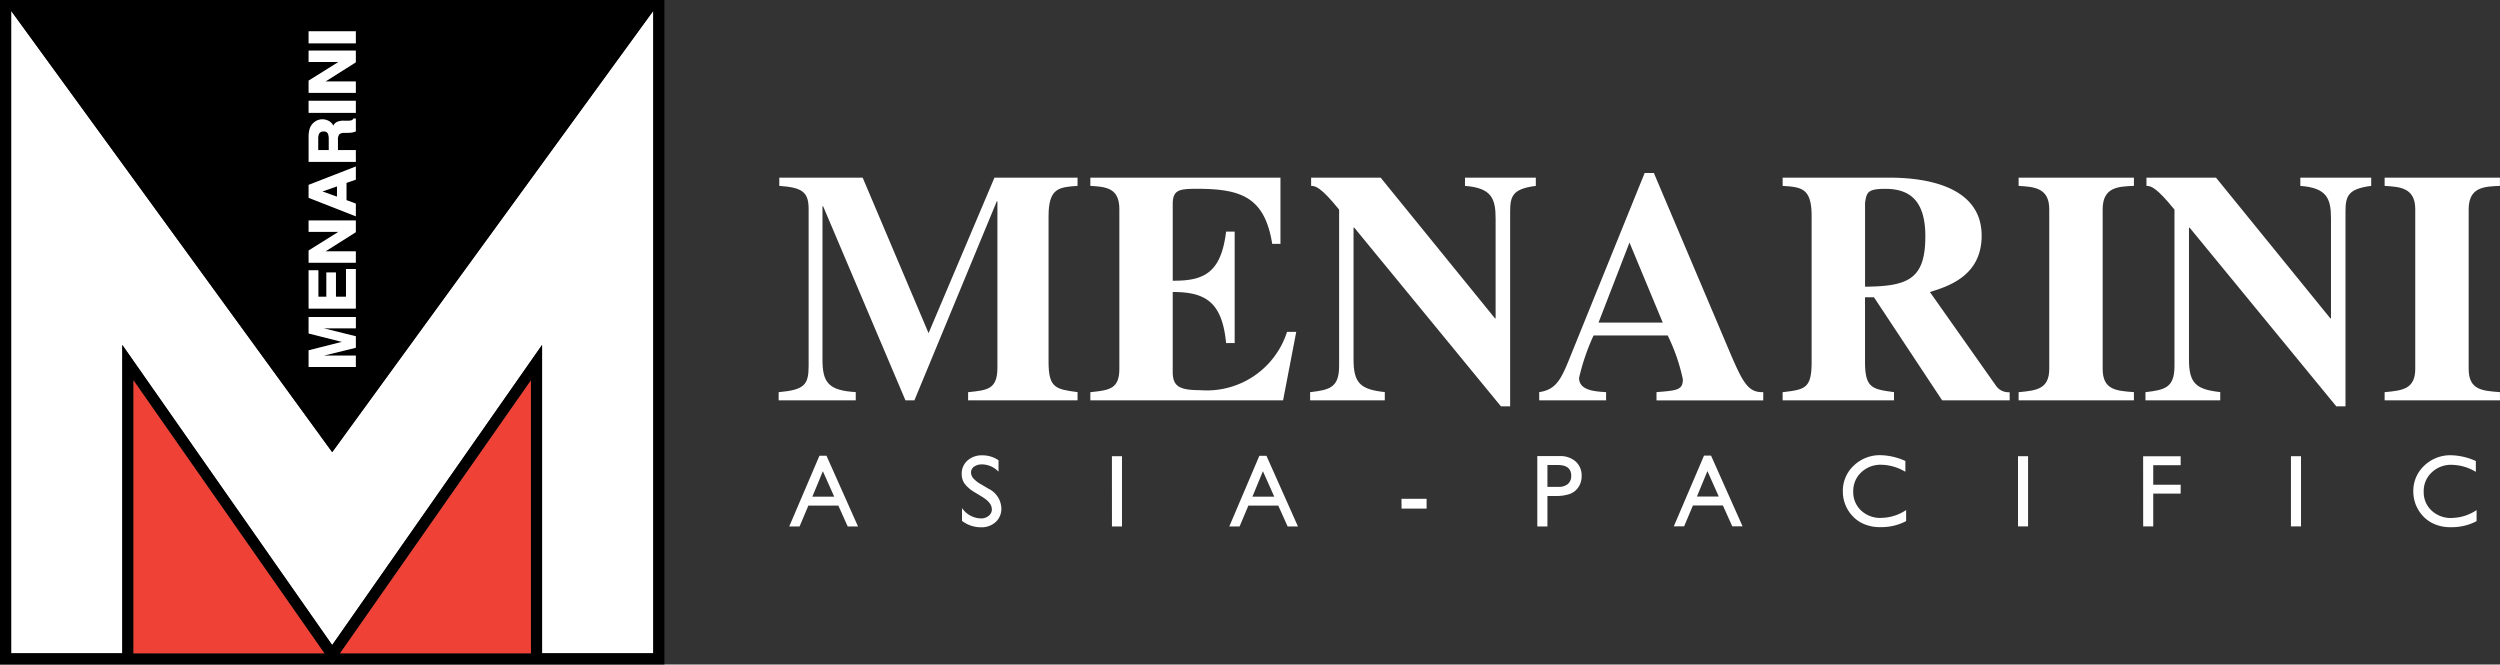
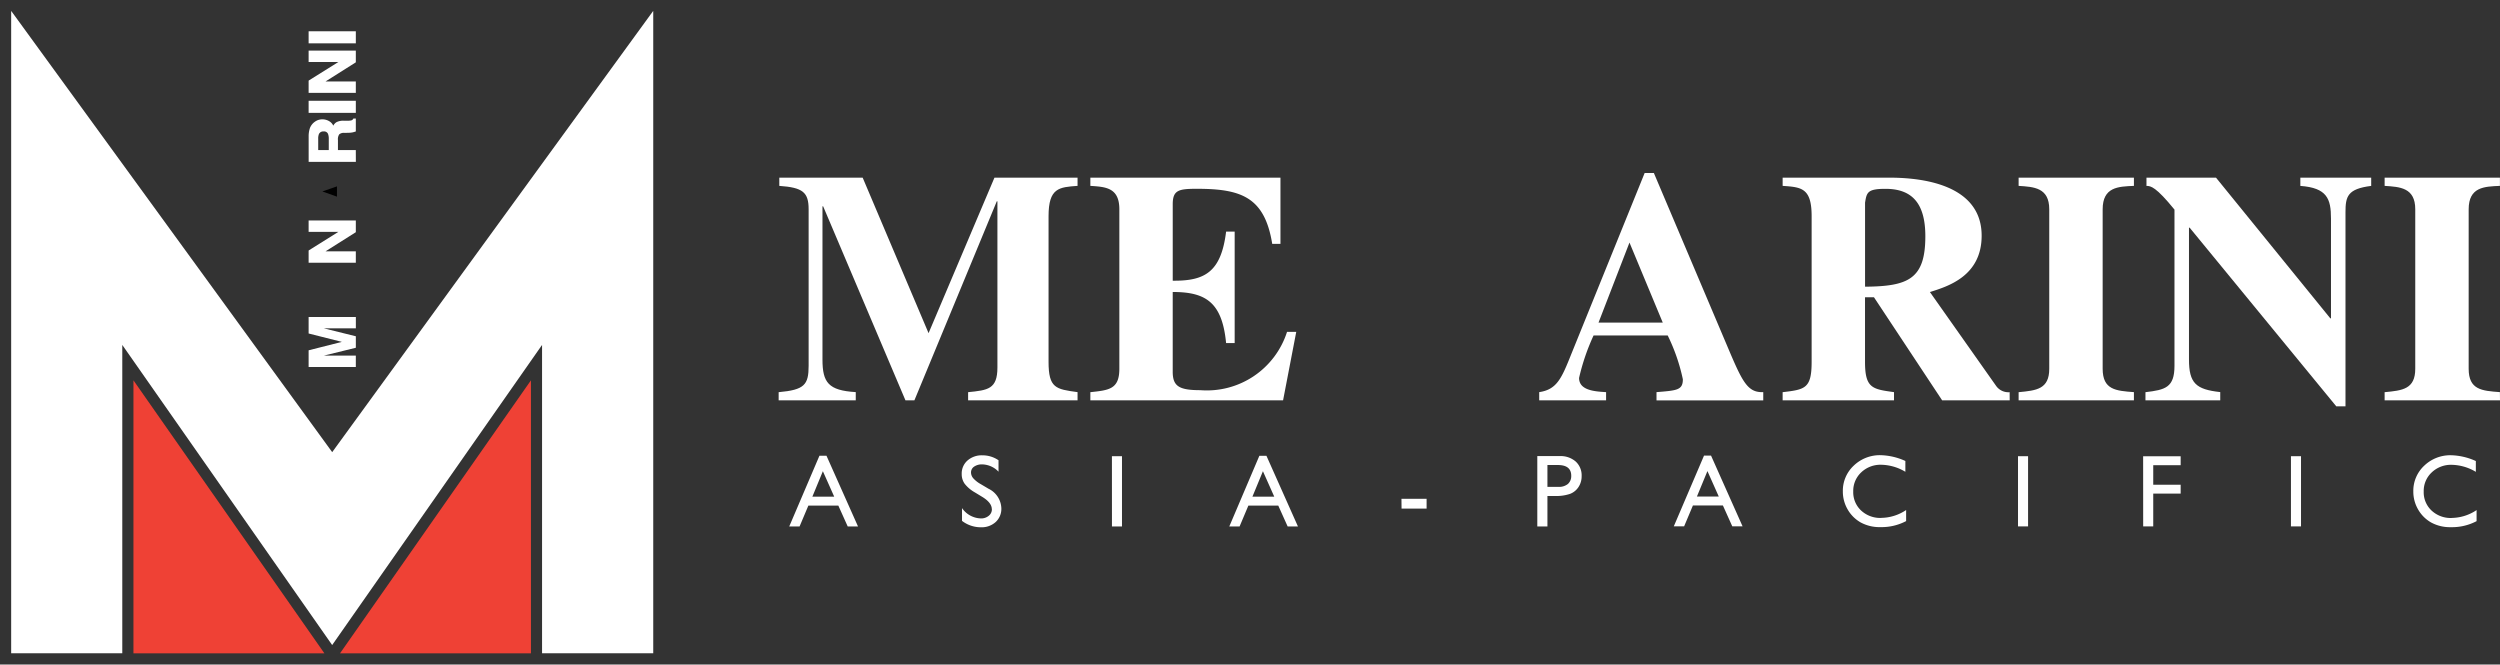
<svg xmlns="http://www.w3.org/2000/svg" id="menarini_apac_logo" width="167.948" height="44.641" viewBox="0 0 167.948 44.641">
  <rect x="0" y="0" width="167.948" height="44.641" fill="#333333" stroke="none" />
  <defs>
    <clipPath id="clip-path">
      <rect id="Rectangle_132" data-name="Rectangle 132" width="167.948" height="44.641" transform="translate(0 0)" fill="none" />
    </clipPath>
  </defs>
  <g id="Group_464" data-name="Group 464" clip-path="url(#clip-path)">
    <path id="Path_266" data-name="Path 266" d="M165.824,35.448a1.878,1.878,0,0,1-1.348-.5,1.681,1.681,0,0,1-.527-1.277,1.7,1.7,0,0,1,.536-1.283,1.87,1.87,0,0,1,1.346-.512,3.256,3.256,0,0,1,1.62.473v-.727a4.266,4.266,0,0,0-1.653-.389,2.527,2.527,0,0,0-1.813.7,2.306,2.306,0,0,0-.734,1.734,2.382,2.382,0,0,0,.32,1.206,2.34,2.34,0,0,0,.872.875,2.648,2.648,0,0,0,1.341.317,3.527,3.527,0,0,0,1.717-.405v-.743a3.057,3.057,0,0,1-1.676.527m-10.795.568h.676V31.295h-.676Zm-9.927,0h.676v-2.2h1.842v-.6h-1.842V31.9h1.842v-.6H145.1Zm-8.409,0h.676V31.295h-.676Zm-9.194-.568a1.878,1.878,0,0,1-1.348-.5,1.681,1.681,0,0,1-.527-1.277,1.7,1.7,0,0,1,.536-1.283,1.87,1.87,0,0,1,1.346-.512,3.256,3.256,0,0,1,1.62.473v-.727a4.266,4.266,0,0,0-1.653-.389,2.527,2.527,0,0,0-1.813.7,2.306,2.306,0,0,0-.734,1.734,2.382,2.382,0,0,0,.32,1.206,2.34,2.34,0,0,0,.872.875,2.648,2.648,0,0,0,1.342.317,3.527,3.527,0,0,0,1.717-.405v-.743a3.057,3.057,0,0,1-1.676.527m-12.378-1.433.706-1.711.762,1.711Zm-1.553,2h.694l.59-1.4h2.014l.629,1.4h.692l-2.117-4.748H115.6Zm-6.892-3.4a.7.7,0,0,1-.223.556.939.939,0,0,1-.635.194h-.74V31.89h.7q.9,0,.9.727m-1.6,3.4V33.969h.5a2.864,2.864,0,0,0,1.027-.144,1.178,1.178,0,0,0,.564-.461,1.309,1.309,0,0,0,.207-.73,1.259,1.259,0,0,0-.4-.98,1.544,1.544,0,0,0-1.078-.364h-1.5v4.728Zm-9.8-1.2h1.683v-.659H95.275Zm-10.019-.8.706-1.711.762,1.711Zm-1.553,2H84.4l.59-1.4H87l.629,1.4h.692l-2.117-4.748h-.475Zm-7.883,0H76.5V31.295h-.676Zm-8.065-1.16a.553.553,0,0,1-.212.443.79.79,0,0,1-.529.177,1.59,1.59,0,0,1-1.267-.694v.859a2.075,2.075,0,0,0,1.274.43,1.4,1.4,0,0,0,.989-.354,1.2,1.2,0,0,0,.38-.922,1.514,1.514,0,0,0-.864-1.314l-.516-.306a1.94,1.94,0,0,1-.5-.389.6.6,0,0,1-.158-.4A.465.465,0,0,1,66.563,32a.91.91,0,0,1,.543-.153,1.563,1.563,0,0,1,1.1.491v-.768a1.9,1.9,0,0,0-1.085-.332,1.444,1.444,0,0,0-1,.349,1.16,1.16,0,0,0-.388.906,1.1,1.1,0,0,0,.2.657,2.316,2.316,0,0,0,.688.581l.513.312q.621.386.622.818M55.7,34.016l.706-1.711.762,1.711Zm-1.553,2h.694l.59-1.4h2.014l.629,1.4h.692l-2.117-4.748h-.475Z" transform="translate(-1.126 -0.65)" fill="#6d6e71" style="&#10;&#09;fill: #FFFFFF;&#10;" />
    <path id="Path_267" data-name="Path 267" d="M73.5,27.15H66.148V26.6c1.328-.133,1.969-.2,1.969-1.661V13.781h-.044L62.539,27.15h-.6L56.409,14.113h-.045V24.406c0,1.549.4,2.08,2.236,2.19v.553H53.42V26.6c1.726-.155,2.014-.487,2.014-1.771V14.313c0-1.152-.4-1.461-1.97-1.572v-.553h5.6l4.427,10.447,4.427-10.447H73.5v.553c-1.24.088-1.948.132-1.948,2.036v9.784c0,1.769.487,1.837,1.948,2.036Z" transform="translate(-1.111 -0.254)" style="&#10;&#09;fill: #FFFFFF;&#10;" />
    <path id="Path_268" data-name="Path 268" d="M74.805,12.188H87.576v4.449h-.553c-.509-3.143-2.081-3.7-5.068-3.7-1.217,0-1.616.088-1.616,1.04v5.135h.111c2.058,0,3.143-.6,3.475-3.3H84.5V23.3h-.576c-.265-2.766-1.394-3.43-3.586-3.43v5.356c0,.973.421,1.24,1.859,1.24a5.653,5.653,0,0,0,5.821-3.918h.619l-.885,4.6H74.805V26.6c1.261-.133,1.948-.2,1.948-1.573V14.313c0-1.461-.929-1.505-1.948-1.572Z" transform="translate(-1.556 -0.254)" style="&#10;&#09;fill: #FFFFFF;&#10;" />
-     <path id="Path_269" data-name="Path 269" d="M89.883,26.6c1.328-.156,1.948-.31,1.948-1.771V14.335c-1.24-1.528-1.594-1.593-1.881-1.593v-.554h4.67l7.68,9.452h.044V14.933c0-1.328-.265-2.058-2.057-2.19v-.554h4.758v.554c-1.593.2-1.725.708-1.725,1.77V27.549h-.62l-9.85-12H92.8v8.854c0,1.593.464,2.014,2.1,2.191v.553H89.883Z" transform="translate(-1.87 -0.254)" style="&#10;&#09;fill: #FFFFFF;&#10;" />
    <path id="Path_270" data-name="Path 270" d="M113.9,21.92l-2.236-5.378-2.08,5.378Zm6.751,5.224H113.48V26.59c1.372-.111,1.77-.133,1.77-.864a12.607,12.607,0,0,0-1.018-2.943h-4.98a14.456,14.456,0,0,0-.974,2.854c0,.842,1.062.909,1.815.953v.553H105.6V26.59c1.195-.177,1.505-.929,2.169-2.59l4.914-12.129h.62l4.936,11.642c.973,2.3,1.327,3.078,2.324,3.078h.088Z" transform="translate(-2.197 -0.247)" style="&#10;&#09;fill: #FFFFFF;&#10;" />
    <path id="Path_271" data-name="Path 271" d="M127.837,19.514c2.9-.023,4.05-.509,4.05-3.387,0-2.236-.907-3.187-2.678-3.187-1.217,0-1.261.244-1.372.93Zm9.717,7.636h-4.537l-4.583-6.928h-.6v4.339c0,1.769.487,1.837,1.948,2.036v.553H122.3V26.6c1.506-.177,1.948-.244,1.948-2.036V14.777c0-1.9-.686-1.948-1.948-2.036v-.553h7.128c1.549,0,6.241.177,6.241,3.9,0,2.722-2.281,3.409-3.475,3.785l4.449,6.308a1.013,1.013,0,0,0,.907.421Z" transform="translate(-2.544 -0.254)" style="&#10;&#09;fill: #FFFFFF;&#10;" />
    <path id="Path_272" data-name="Path 272" d="M146.236,27.15H138.49V26.6c1.195-.111,2.058-.2,2.058-1.572V14.313c0-1.461-1.041-1.505-2.058-1.572v-.553h7.746v.553c-1.04.044-2.1.067-2.1,1.572V25.025c0,1.417.885,1.483,2.1,1.572Z" transform="translate(-2.881 -0.254)" style="&#10;&#09;fill: #FFFFFF;&#10;" />
    <path id="Path_273" data-name="Path 273" d="M147.193,26.6c1.328-.156,1.949-.31,1.949-1.771V14.335c-1.241-1.528-1.594-1.593-1.882-1.593v-.554h4.671l7.68,9.452h.045V14.933c0-1.328-.266-2.058-2.059-2.19v-.554h4.76v.554c-1.594.2-1.727.708-1.727,1.77V27.549h-.62l-9.85-12h-.044v8.854c0,1.593.465,2.014,2.1,2.191v.553h-5.024Z" transform="translate(-3.062 -0.254)" style="&#10;&#09;fill: #FFFFFF;&#10;" />
    <path id="Path_274" data-name="Path 274" d="M171.351,27.15H163.6V26.6c1.195-.111,2.058-.2,2.058-1.572V14.313c0-1.461-1.041-1.505-2.058-1.572v-.553h7.746v.553c-1.04.044-2.1.067-2.1,1.572V25.025c0,1.417.885,1.483,2.1,1.572Z" transform="translate(-3.403 -0.254)" style="&#10;&#09;fill: #FFFFFF;&#10;" />
    <path id="Path_275" data-name="Path 275" d="M22.333,30.391.779.765H.766V43.9H8.231V23.188l14.1,20.162,14.1-20.162V43.9H43.9V.765h-.014Z" transform="translate(-0.016 -0.016)" fill="#fff" />
-     <path id="Path_276" data-name="Path 276" d="M43.887,43.888H36.417V23.172l-14.1,20.162L8.215,23.172V43.888H.749V.749H.764L22.317,30.375,43.872.749h.015Zm-8.218,0H22.843L35.668,25.551Zm-26.7,0V25.551L21.791,43.89ZM20.733,23.533l2.234-.567L20.733,22.4v-1.11H23.9v.765H21.757l2.146.532v.772l-2.145.527H23.9v.766H20.733Zm0-5.376h.654v1.777h.538V18.3h.644v1.632h.674V18.073H23.9v2.66H20.733Zm0-1.33,2-1.252h-2v-.766H23.9V15.6l-2.034,1.286H23.9v.767H20.733Zm0-4.409L23.9,11.183v.884l-.628.217v1.158l.628.233v.855l-3.171-1.243Zm0-3.242a1.75,1.75,0,0,1,.083-.564.928.928,0,0,1,.228-.344,1.023,1.023,0,0,1,.272-.183.9.9,0,0,1,.8.061.662.662,0,0,1,.272.3.625.625,0,0,1,.208-.232,1,1,0,0,1,.509-.1h.206a1.29,1.29,0,0,0,.27-.018.2.2,0,0,0,.14-.1l.017-.029H23.9v.871l-.039.013c-.069.022-.125.037-.165.047a1.538,1.538,0,0,1-.276.03l-.285.006a.477.477,0,0,0-.349.1.6.6,0,0,0-.085.387v.668h1.2v.8H20.733Zm0-2.406H23.9v.811H20.733Zm0-1.355,2-1.25h-2V3.4H23.9v.788L21.869,5.473H23.9v.767H20.733Zm0-3.314H23.9v.81H20.733ZM0,0V44.638H22.315l0,0,14.1,0h8.218V0Z" />
-     <path id="Path_277" data-name="Path 277" d="M22.2,9.021a.319.319,0,0,0-.323.169.814.814,0,0,0-.048.318v.761h.71v-.74a.921.921,0,0,0-.047-.333.279.279,0,0,0-.292-.175" transform="translate(-0.454 -0.188)" />
    <path id="Path_278" data-name="Path 278" d="M22.117,13.127l.98.351v-.692Z" transform="translate(-0.46 -0.266)" />
    <path id="Path_279" data-name="Path 279" d="M24.344,24.341H22.2l2.145-.527v-.772L22.2,22.511h2.146v-.765H21.173v1.11l2.233.563-2.233.566v1.121h3.171Z" transform="translate(-0.44 -0.452)" fill="#fff" />
-     <path id="Path_280" data-name="Path 280" d="M24.344,18.457h-.661v1.861h-.674V18.686h-.644v1.632h-.538V18.541h-.654v2.576h3.171Z" transform="translate(-0.44 -0.384)" fill="#fff" />
    <path id="Path_281" data-name="Path 281" d="M24.344,17.2H22.309l2.035-1.286v-.789H21.173v.766h2l-2,1.252v.824h3.171Z" transform="translate(-0.44 -0.315)" fill="#fff" />
-     <path id="Path_282" data-name="Path 282" d="M23.078,13.451,22.1,13.1l.98-.342Zm1.266.464-.628-.233V12.524l.628-.218v-.883l-3.171,1.234v.871l3.171,1.244Z" transform="translate(-0.44 -0.238)" fill="#fff" />
    <path id="Path_283" data-name="Path 283" d="M22.527,10.251h-.71v-.76a.8.8,0,0,1,.049-.319A.317.317,0,0,1,22.188,9a.278.278,0,0,1,.292.175.921.921,0,0,1,.047.333Zm1.816,0h-1.2V9.583a.6.6,0,0,1,.085-.387.471.471,0,0,1,.349-.1l.285-.006a1.538,1.538,0,0,0,.276-.03c.04-.01.1-.025.165-.048L24.344,9V8.133H24.18l-.017.028a.2.2,0,0,1-.14.1,1.2,1.2,0,0,1-.27.019h-.206a.987.987,0,0,0-.509.1.6.6,0,0,0-.208.232.675.675,0,0,0-.272-.3.9.9,0,0,0-.8-.06,1.043,1.043,0,0,0-.272.182.928.928,0,0,0-.228.345,1.75,1.75,0,0,0-.083.564v1.7h3.171Z" transform="translate(-0.44 -0.169)" fill="#fff" />
    <rect id="Rectangle_130" data-name="Rectangle 130" width="3.171" height="0.812" transform="translate(20.733 6.77)" fill="#fff" />
    <path id="Path_284" data-name="Path 284" d="M24.344,5.545H22.309l2.035-1.286V3.471H21.173v.766h2l-2,1.25v.824h3.171Z" transform="translate(-0.44 -0.072)" fill="#fff" />
    <rect id="Rectangle_131" data-name="Rectangle 131" width="3.171" height="0.811" transform="translate(20.733 2.101)" fill="#fff" />
    <path id="Path_285" data-name="Path 285" d="M36.153,44.432V26.094L23.328,44.432Z" transform="translate(-0.485 -0.543)" fill="#ef4135" />
    <path id="Path_286" data-name="Path 286" d="M9.155,44.432H21.982L9.155,26.094Z" transform="translate(-0.19 -0.543)" fill="#ef4135" />
  </g>
</svg>